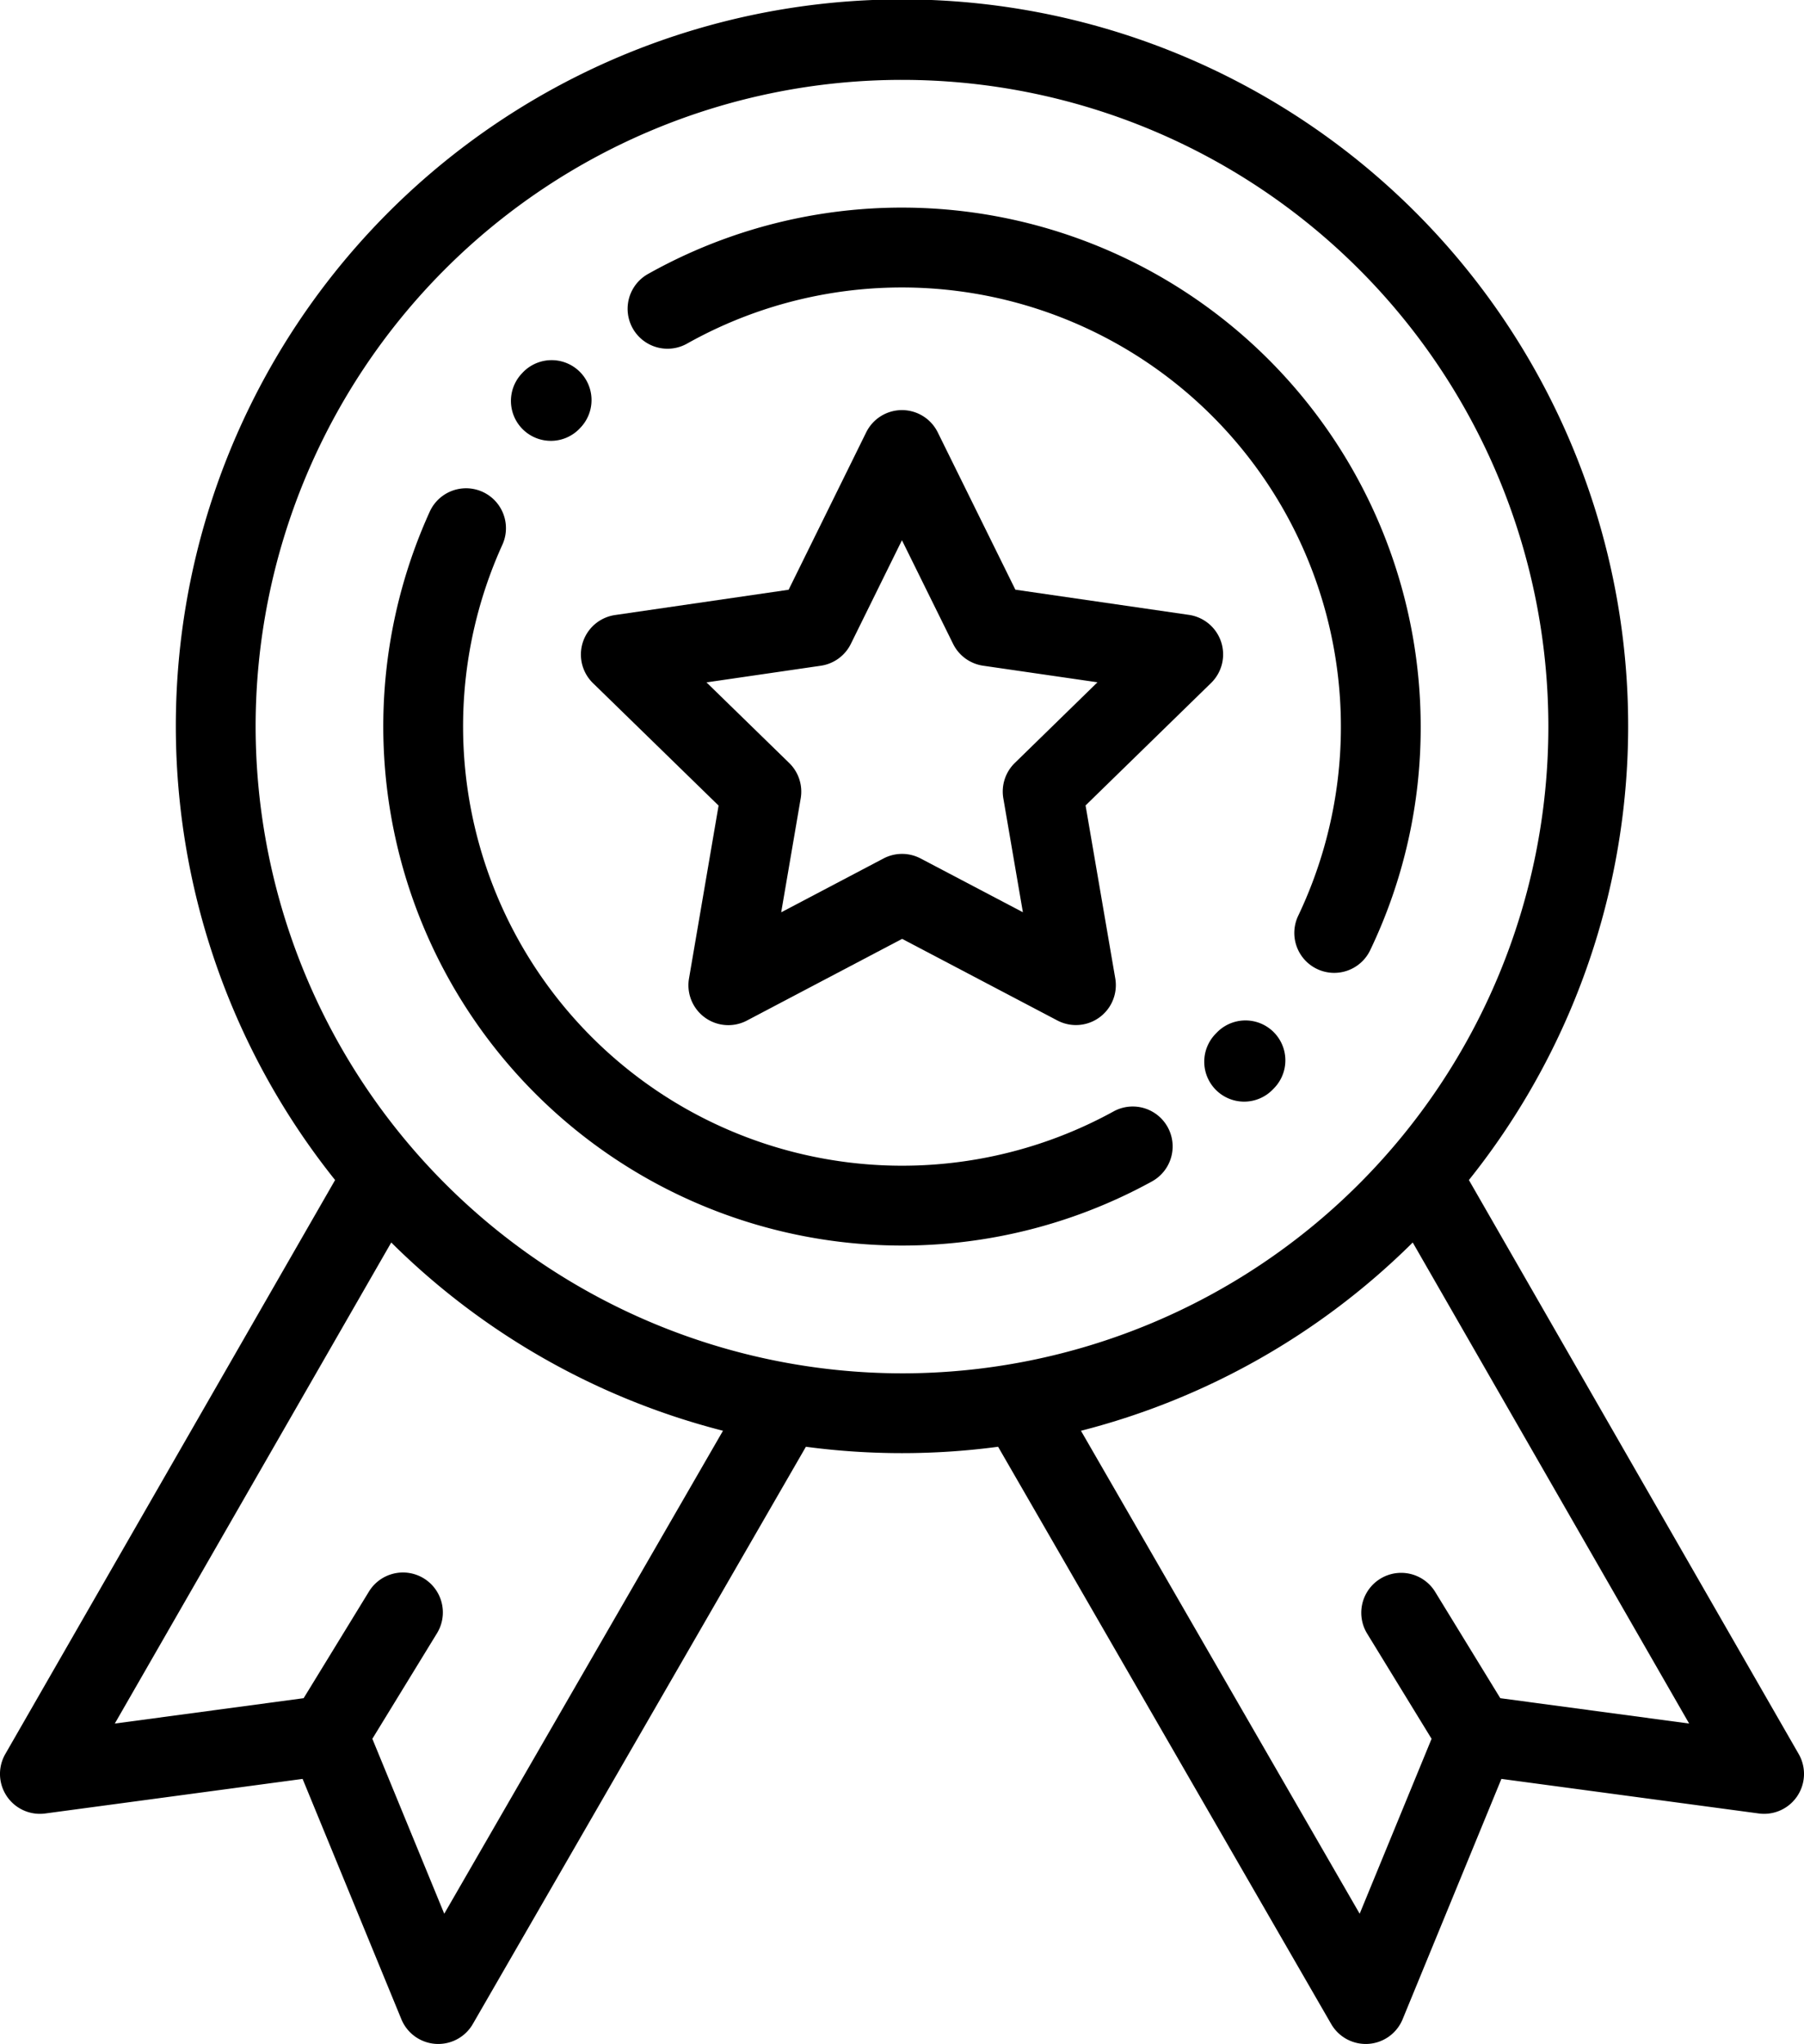
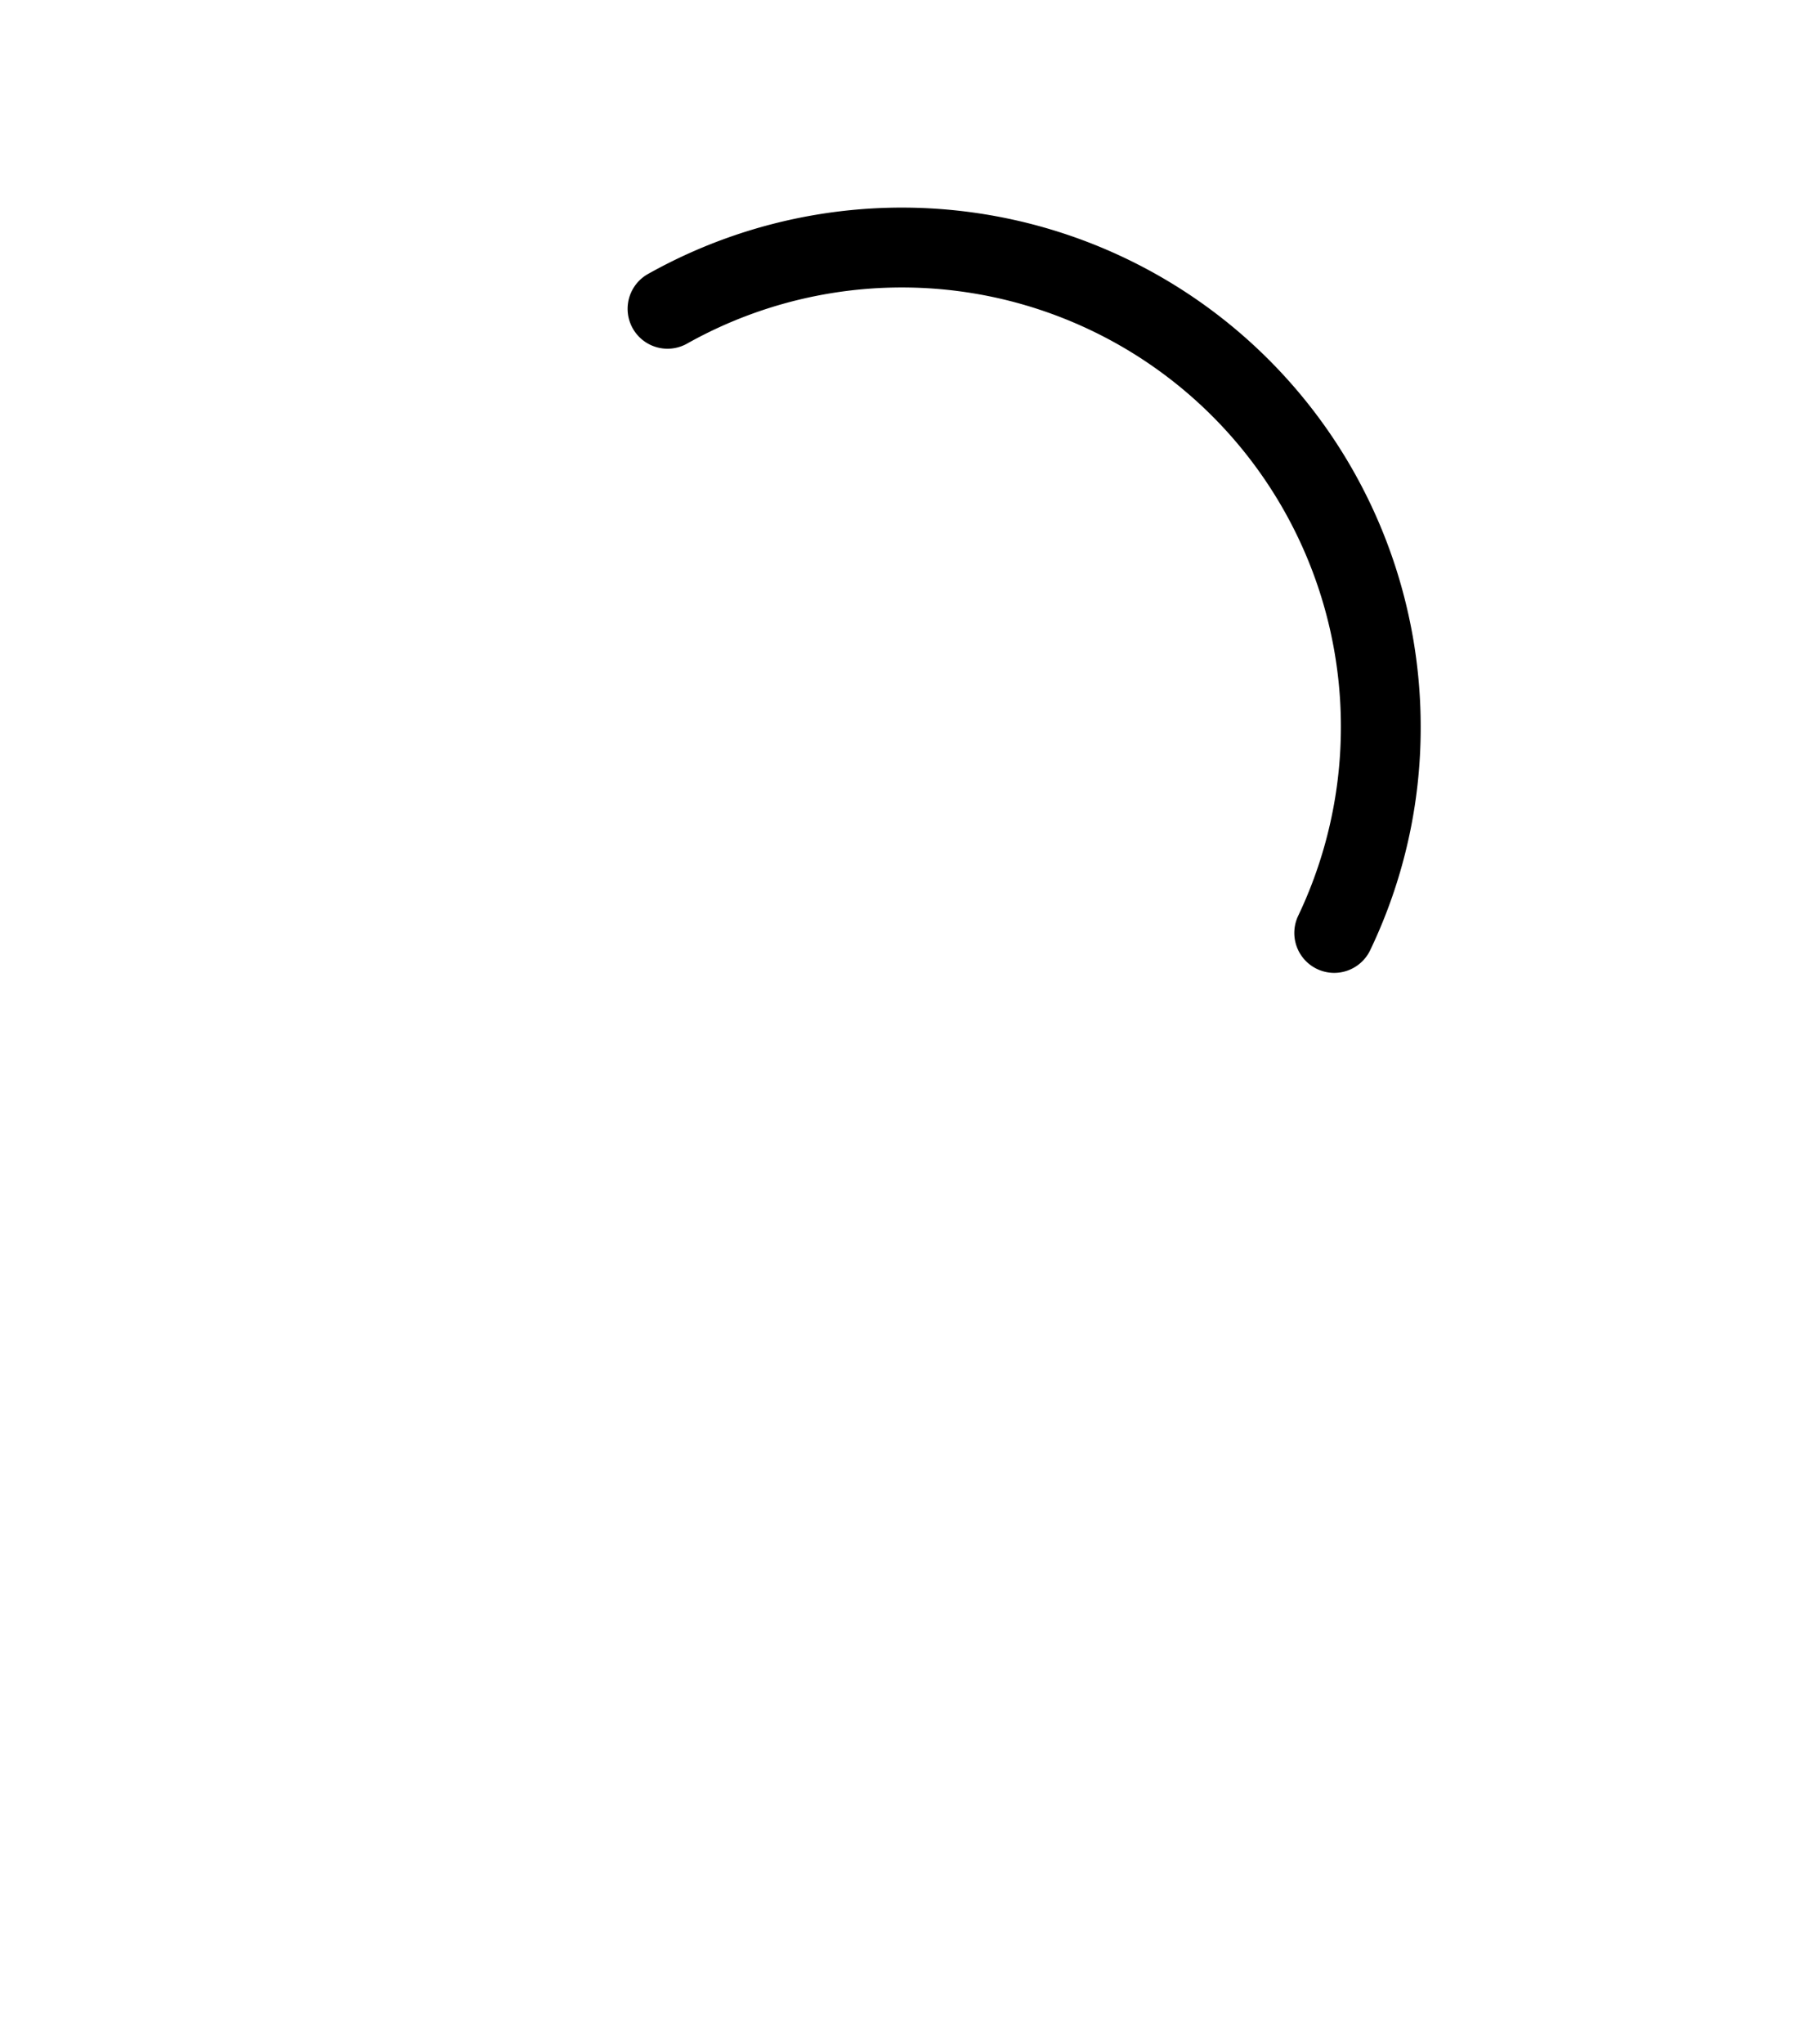
<svg xmlns="http://www.w3.org/2000/svg" id="medal" width="189" height="214.021" viewBox="0 0 189 214.021">
-   <path id="Path_60" data-name="Path 60" d="M242.594,127.014a4.181,4.181,0,0,0-3.375-2.844l-18.185-2.638L212.9,105.057a4.181,4.181,0,0,0-3.748-2.329h0a4.18,4.18,0,0,0-3.748,2.331l-8.127,16.48-18.183,2.647a4.18,4.18,0,0,0-2.315,7.13l13.161,12.822-3.1,18.111a4.18,4.18,0,0,0,6.066,4.4l16.262-8.555,16.267,8.546a4.18,4.18,0,0,0,6.064-4.408l-3.111-18.109L241.538,131.3A4.183,4.183,0,0,0,242.594,127.014Zm-21.622,12.664a4.181,4.181,0,0,0-1.2,3.7l2.049,11.928-10.714-5.629a4.18,4.18,0,0,0-3.89,0L196.5,155.313l2.043-11.929a4.18,4.18,0,0,0-1.2-3.7l-8.669-8.445,11.976-1.744a4.181,4.181,0,0,0,3.147-2.287l5.353-10.854,5.359,10.852a4.18,4.18,0,0,0,3.148,2.286l11.977,1.737Z" transform="translate(-114.656 -59.787)" />
-   <path id="Path_61" data-name="Path 61" d="M218.371,183.66l-34.551-60.1a76.078,76.078,0,1,0-118.785,0l-34.551,60.1a4.18,4.18,0,0,0,4.18,6.227l26.967-3.621L71.978,211.43a4.18,4.18,0,0,0,3.587,2.581q.14.009.28.009a4.18,4.18,0,0,0,3.619-2.09l34.88-60.414c.005-.009.009-.019.015-.028a76.27,76.27,0,0,0,20.138,0c.005.009.009.019.015.028l34.88,60.414a4.181,4.181,0,0,0,3.619,2.09q.139,0,.28-.009a4.18,4.18,0,0,0,3.587-2.581l10.348-25.165,26.967,3.621a4.179,4.179,0,0,0,4.178-6.227Zm-141.9,16.725-7.533-18.318,6.76-11.031a4.18,4.18,0,1,0-7.128-4.368l-6.831,11.147-19.784,2.656L70.918,130.1a76.075,76.075,0,0,0,34.755,19.712ZM56.709,76.078A67.718,67.718,0,1,1,124.427,143.8,67.795,67.795,0,0,1,56.709,76.078Zm130.4,101.737-6.831-11.147a4.18,4.18,0,0,0-7.128,4.368l6.76,11.031-7.533,18.318-29.2-50.571A76.073,76.073,0,0,0,177.936,130.1l28.958,50.369Z" transform="translate(-29.928 0)" />
  <path id="Path_62" data-name="Path 62" d="M265.038,129.729a53.86,53.86,0,0,0,5.277-23.387,54.356,54.356,0,0,0-80.957-47.387,4.18,4.18,0,0,0,4.1,7.286,46,46,0,0,1,64.036,59.887,4.18,4.18,0,1,0,7.545,3.6Z" transform="translate(-121.474 -30.263)" />
-   <path id="Path_63" data-name="Path 63" d="M333.125,256.867l-.093.1a4.18,4.18,0,1,0,5.981,5.84l.11-.113a4.18,4.18,0,1,0-6-5.822Z" transform="translate(-205.639 -148.755)" />
-   <path id="Path_64" data-name="Path 64" d="M202.495,187.561a46,46,0,0,1-64.025-59.34,4.18,4.18,0,1,0-7.608-3.466,54.36,54.36,0,0,0,75.668,70.128,4.18,4.18,0,0,0-4.035-7.322Z" transform="translate(-85.838 -71.181)" />
-   <path id="Path_65" data-name="Path 65" d="M162.163,98.666a4.169,4.169,0,0,0,3.069-1.341l.074-.079a4.18,4.18,0,0,0-6.117-5.7l-.093.1a4.18,4.18,0,0,0,3.067,7.019Z" transform="translate(-104.455 -52.505)" />
</svg>